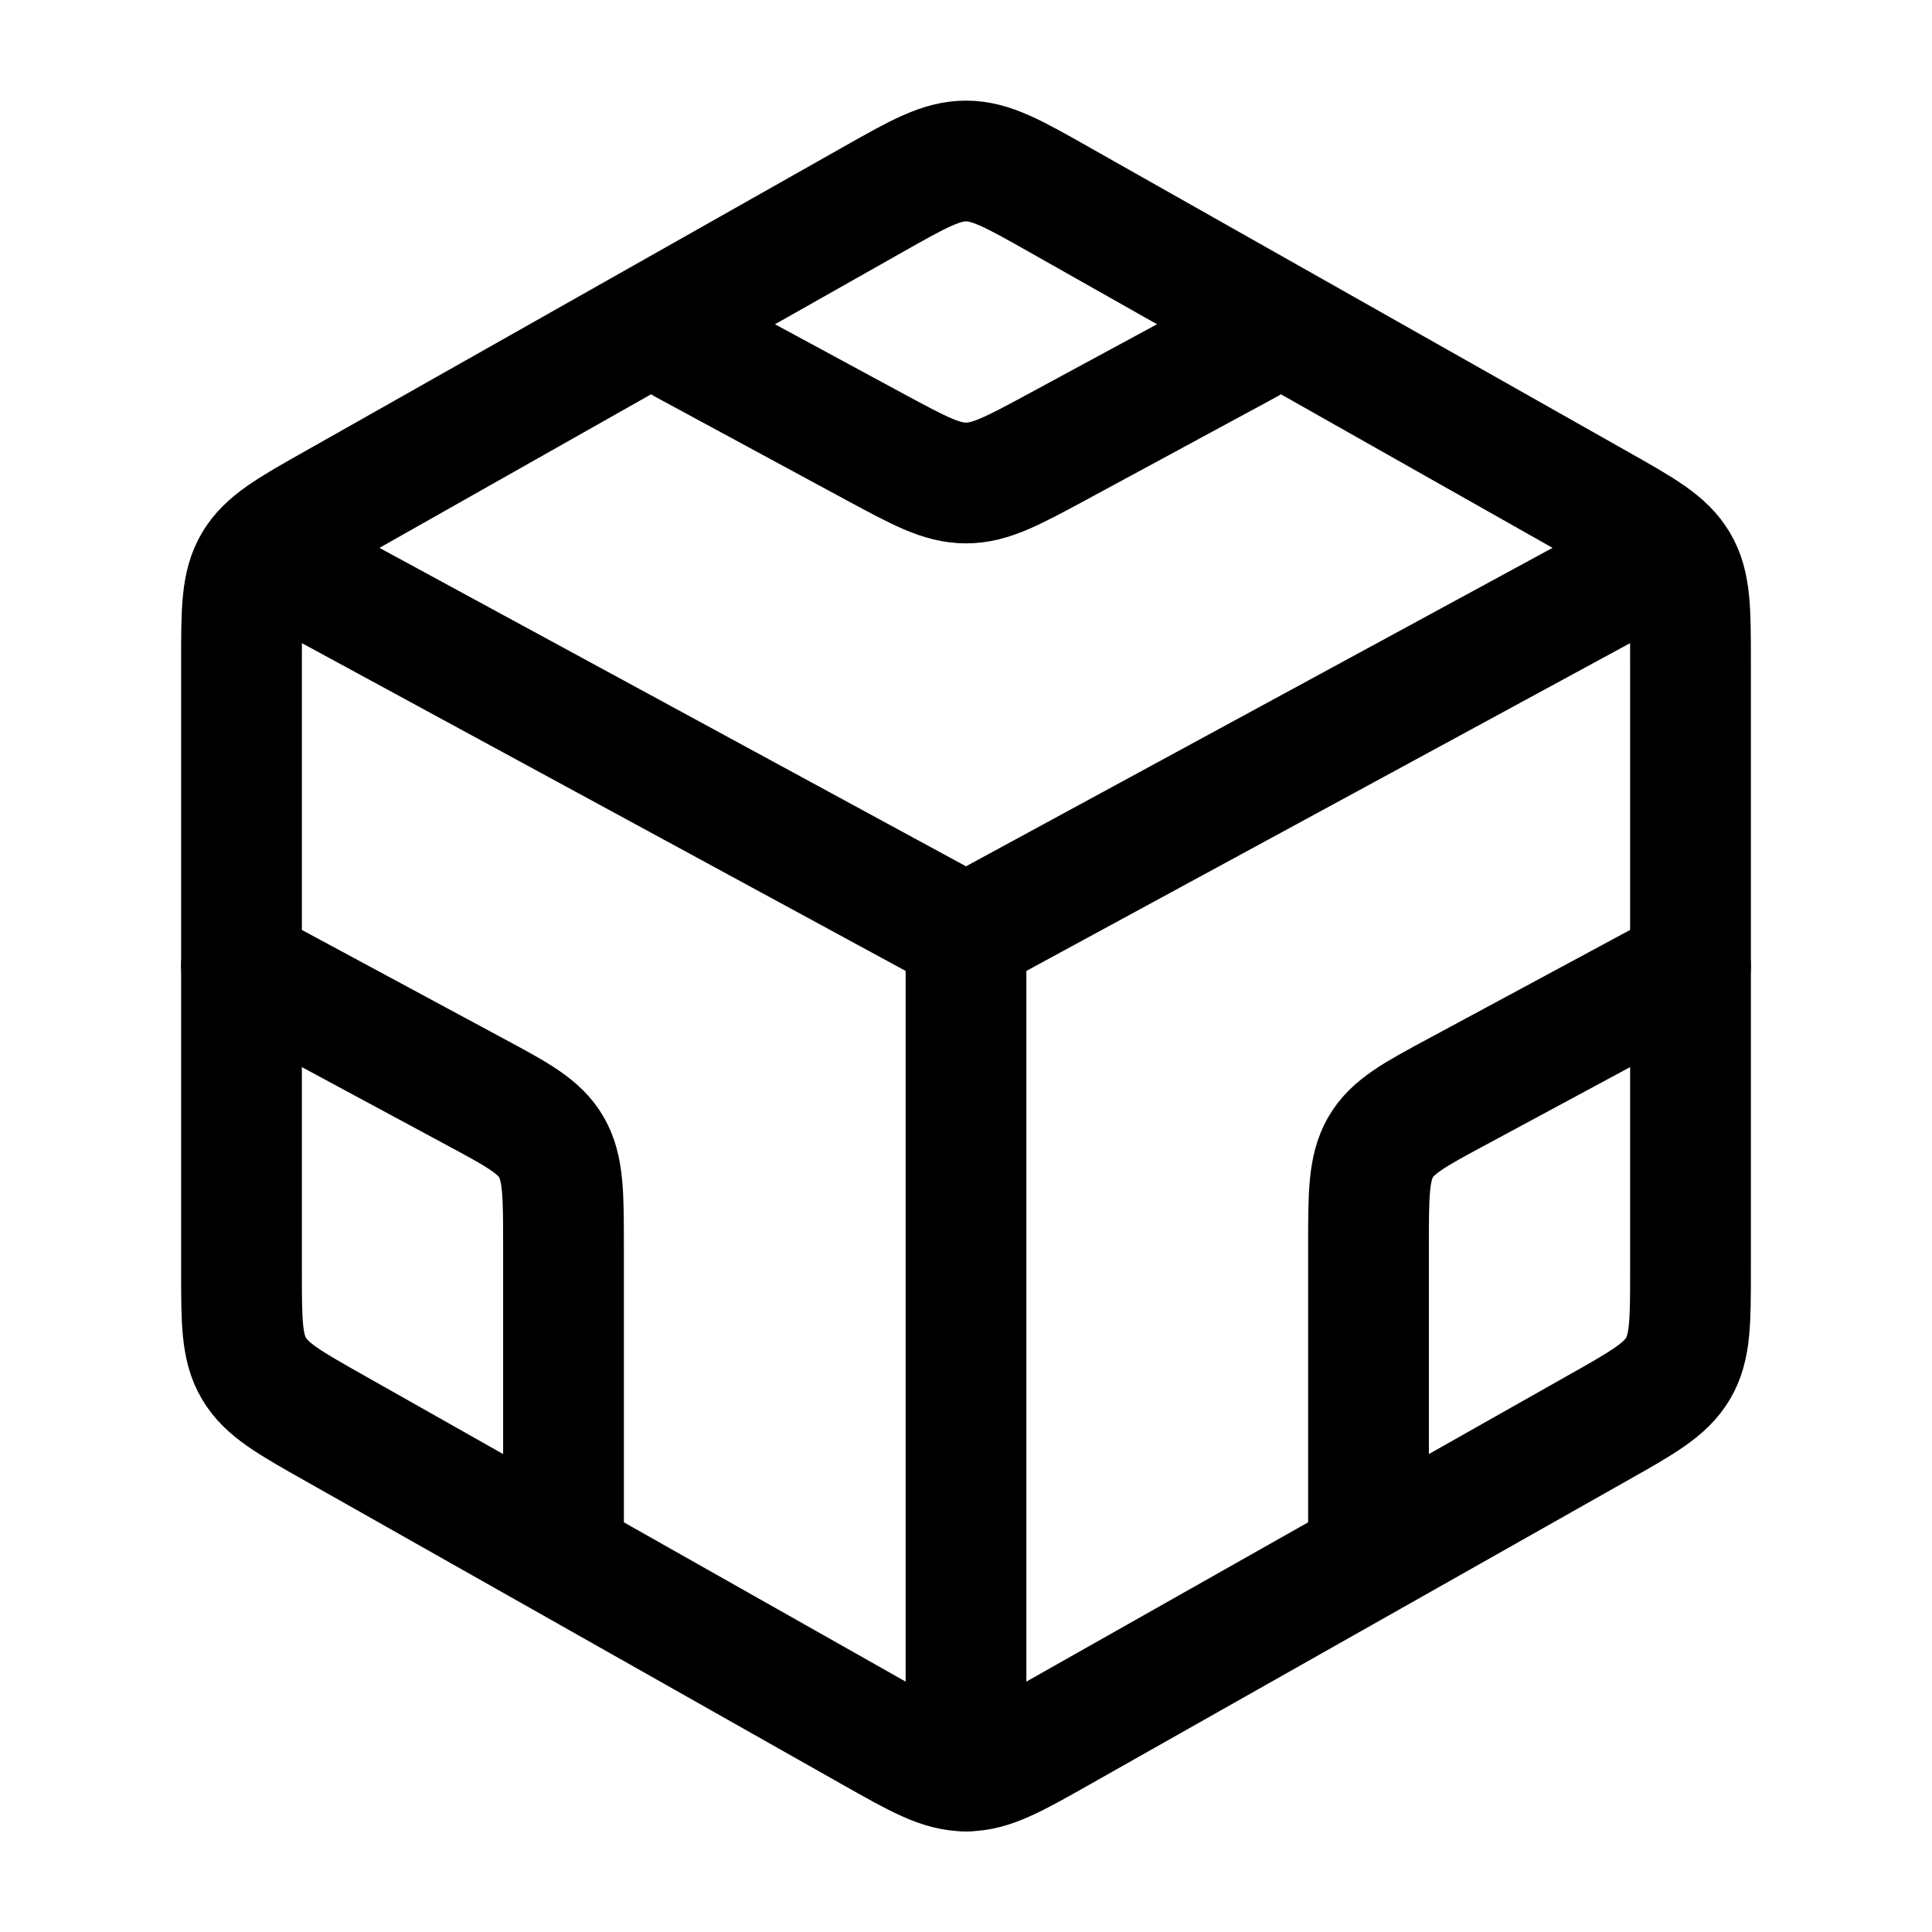
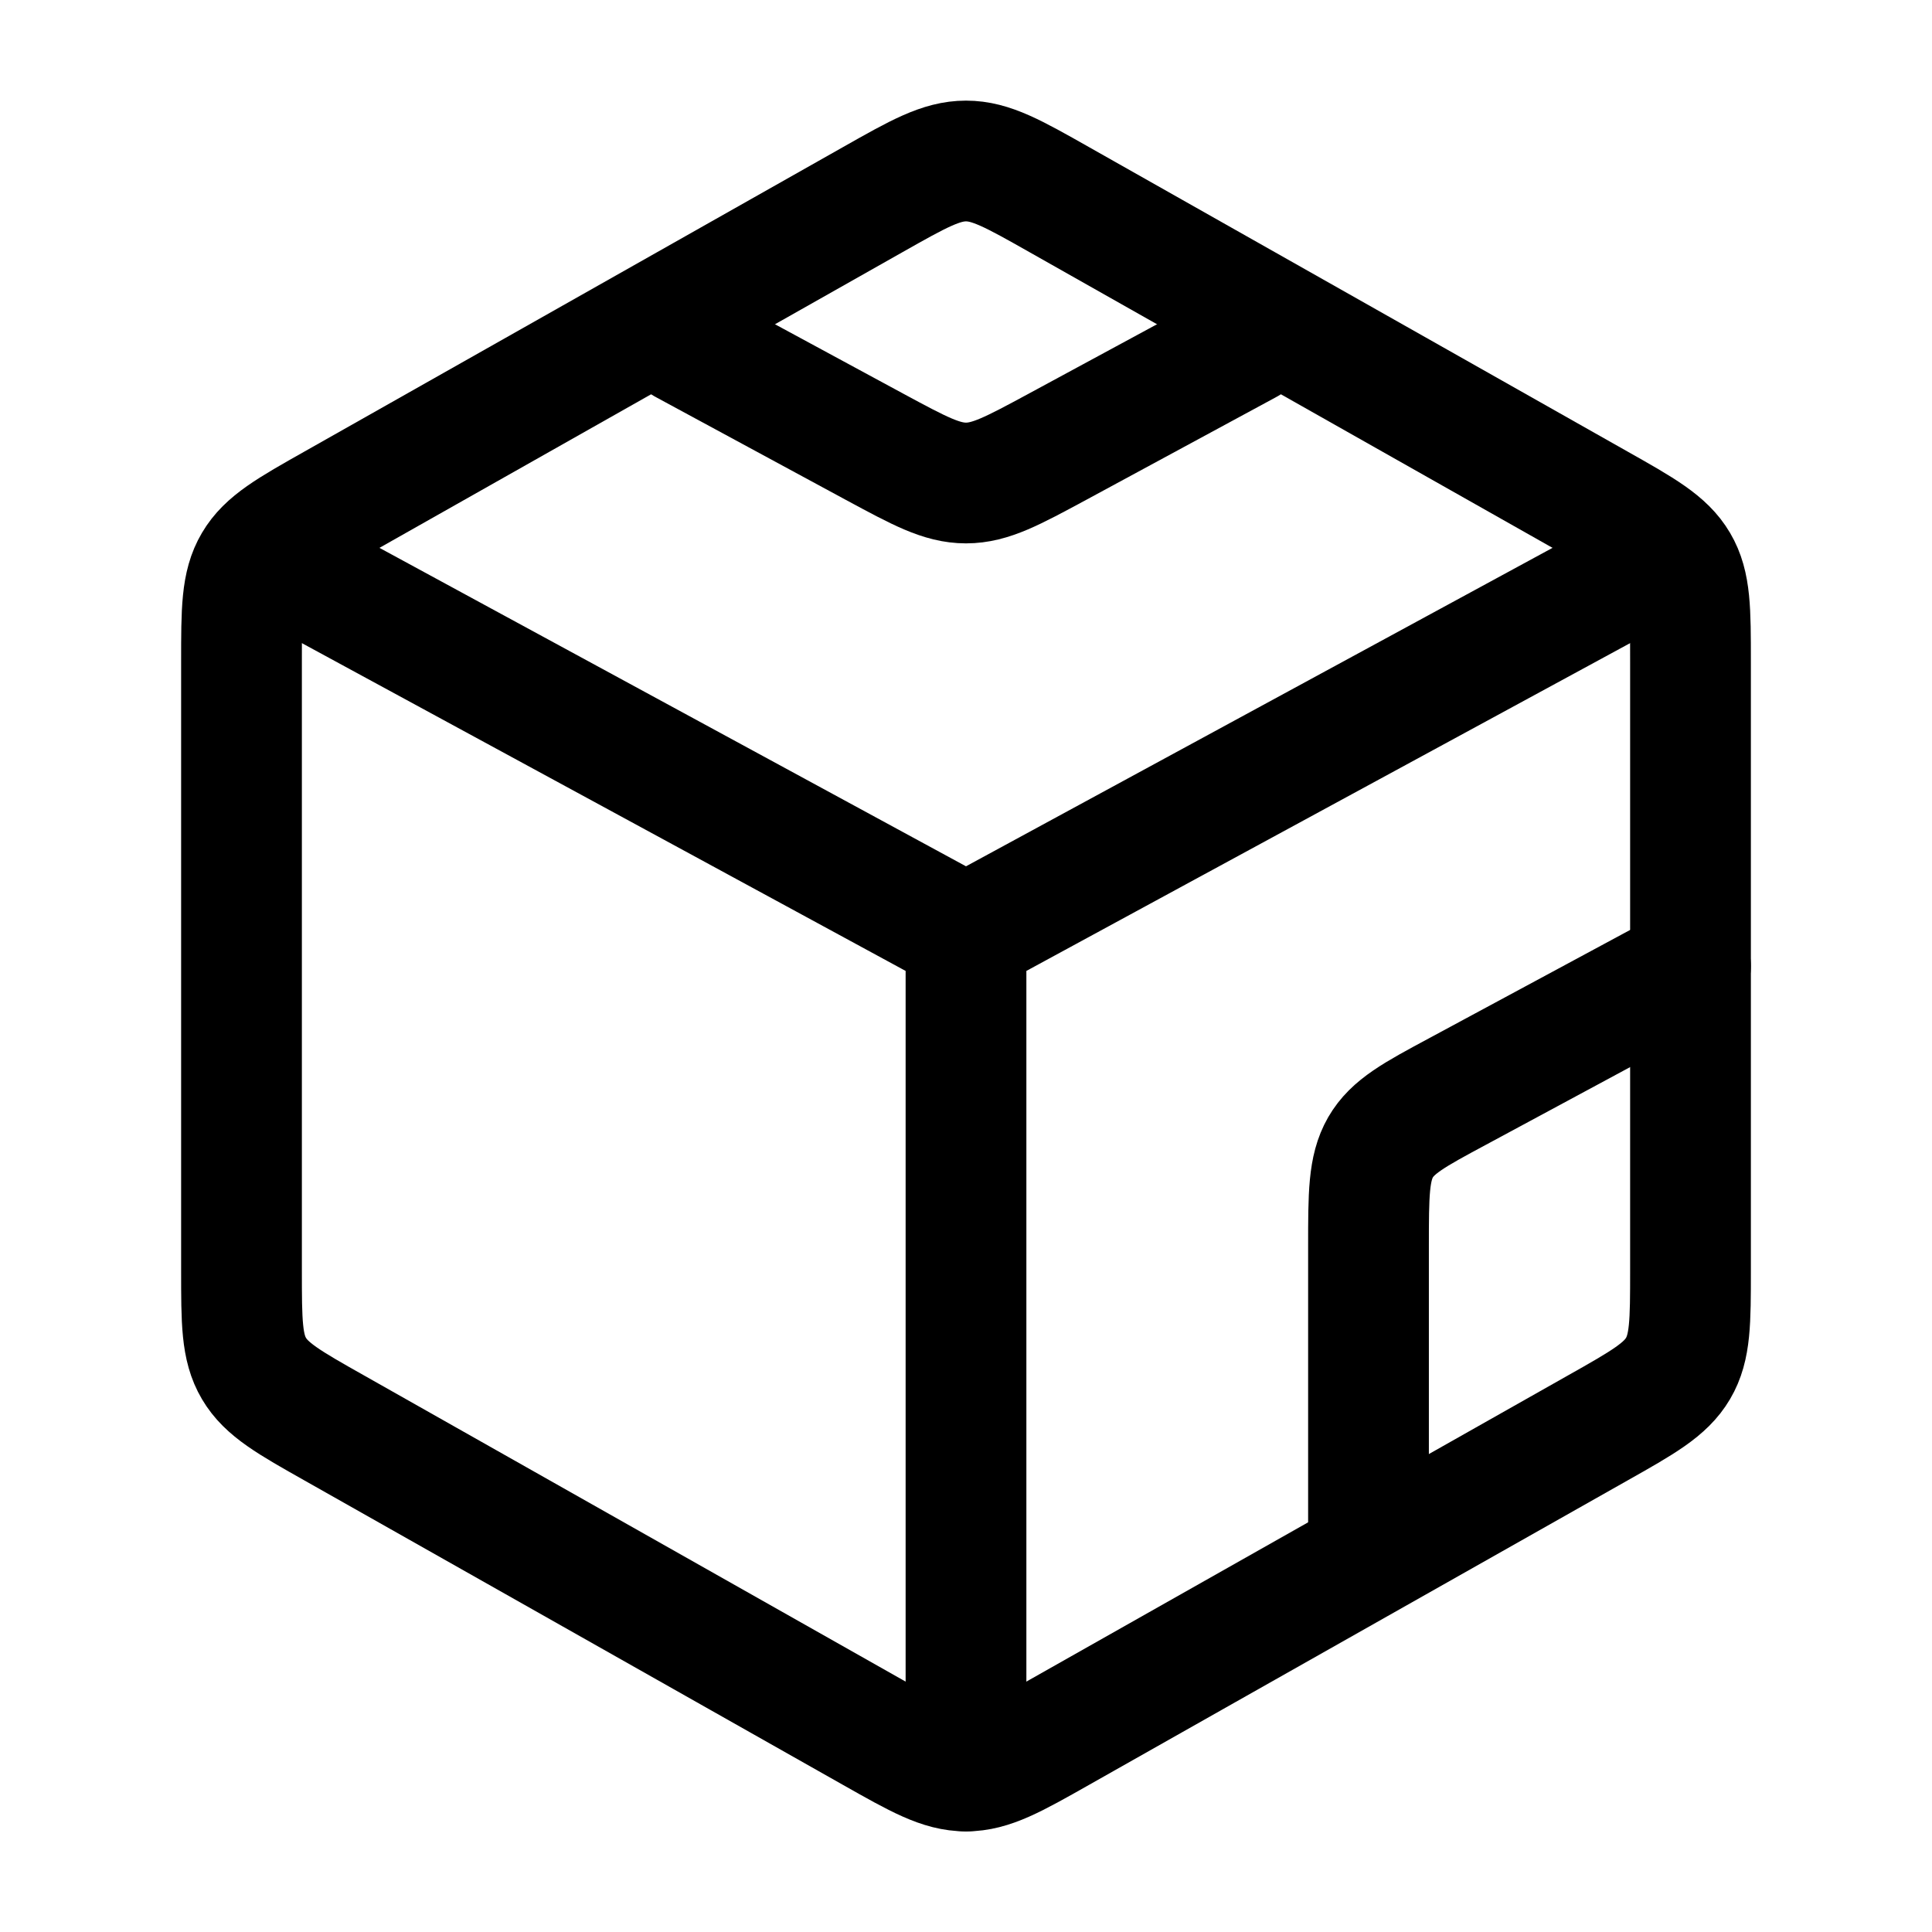
<svg xmlns="http://www.w3.org/2000/svg" viewBox="0 0 24 24" width="24" height="24" color="#000000" fill="none">
  <path d="M10.845 2.478C11.409 2.159 11.691 2 12 2C12.309 2 12.591 2.159 13.155 2.478L19.845 6.26C20.409 6.578 20.691 6.738 20.845 7C21 7.262 21 7.581 21 8.218V15.782C21 16.419 21 16.738 20.845 17C20.691 17.262 20.409 17.422 19.845 17.74L13.155 21.522C12.591 21.841 12.309 22 12 22C11.691 22 11.409 21.841 10.845 21.522L4.155 17.74C3.591 17.422 3.309 17.262 3.155 17C3 16.738 3 16.419 3 15.782V8.218C3 7.581 3 7.262 3.155 7C3.309 6.738 3.591 6.578 4.155 6.26L10.845 2.478Z" stroke="currentColor" stroke-width="1.5" stroke-linecap="round" stroke-linejoin="round" />
  <path d="M15.5 4.271L13.134 5.551C12.58 5.85 12.303 6 12 6C11.697 6 11.42 5.85 10.866 5.551L8.5 4.271" stroke="currentColor" stroke-width="1.5" stroke-linecap="round" stroke-linejoin="round" />
  <path d="M12 11.615V22M12 11.615L20.5 7M12 11.615L3.5 7" stroke="currentColor" stroke-width="1.5" stroke-linecap="round" stroke-linejoin="round" />
-   <path d="M3 12L5.894 13.559C6.432 13.848 6.701 13.993 6.851 14.253C7 14.514 7 14.837 7 15.485V19" stroke="currentColor" stroke-width="1.5" stroke-linecap="round" stroke-linejoin="round" />
  <path d="M21 12L18.106 13.559C17.568 13.848 17.299 13.993 17.149 14.253C17 14.514 17 14.837 17 15.485V19" stroke="currentColor" stroke-width="1.5" stroke-linecap="round" stroke-linejoin="round" />
</svg>